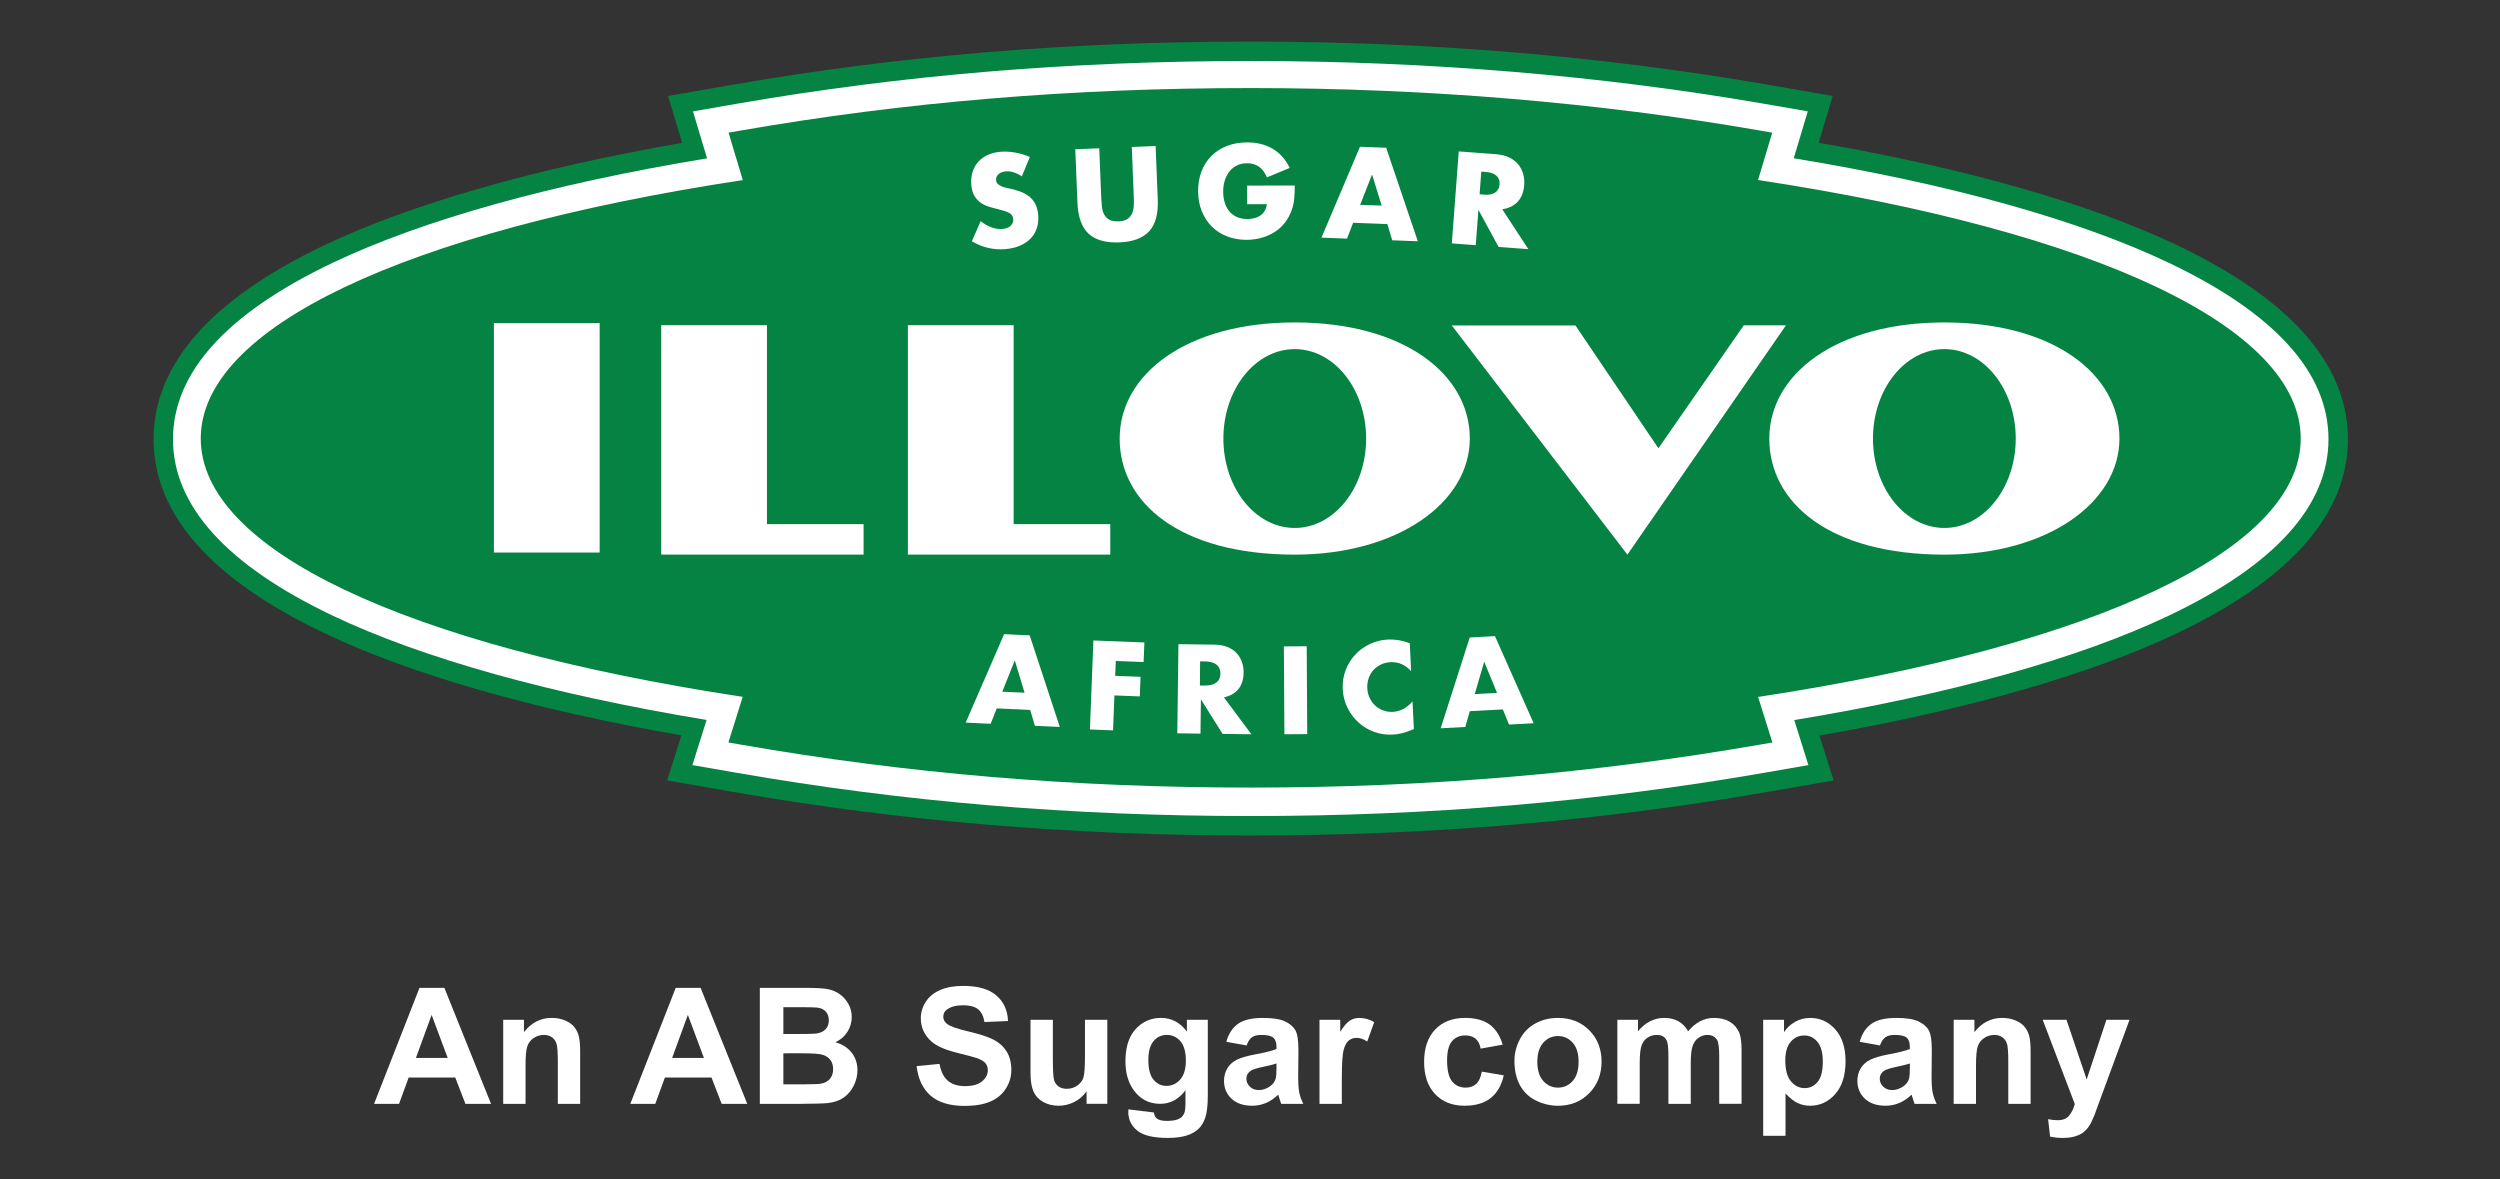
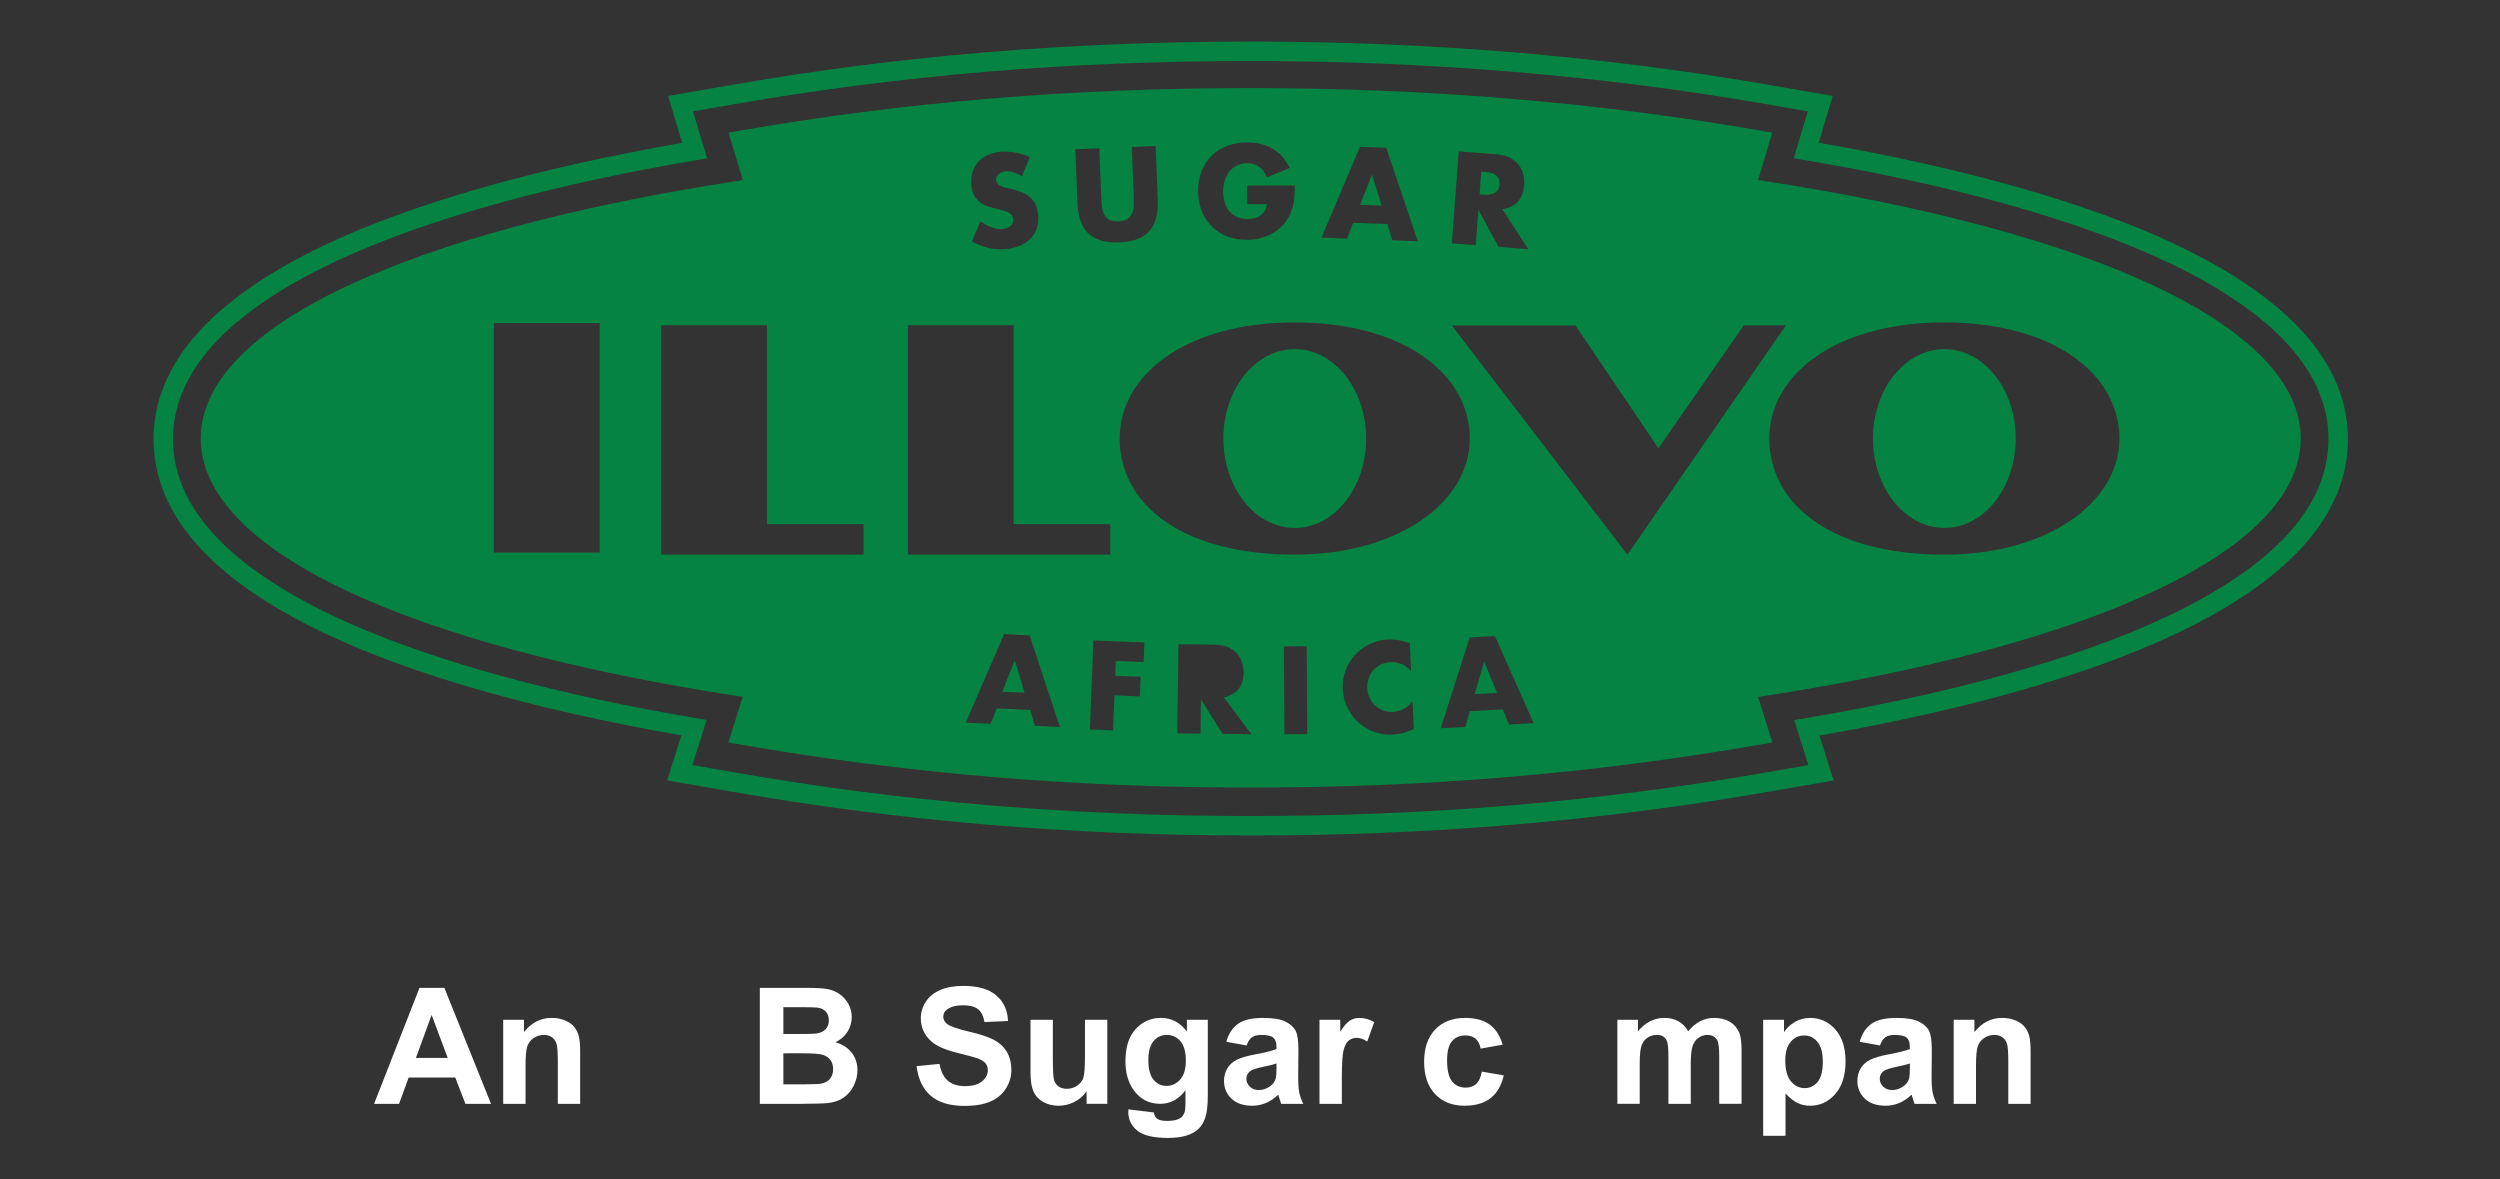
<svg xmlns="http://www.w3.org/2000/svg" version="1.1" id="Layer_1" x="0px" y="0px" width="300px" height="141.51px" viewBox="0 0 300 141.51" enable-background="new 0 0 300 141.51" xml:space="preserve">
  <rect x="0" y="0" width="300" height="141.51" fill="#333333" stroke="none" />
  <rect fill="none" width="300" height="141.51" />
  <g>
-     <path fill="#FFFFFF" d="M260.211,29.823c-10.392-4.91-25.087-9.076-42.616-12.092l1.666-5.522l-7.761-1.334   c-19.602-3.372-40.266-5.078-61.418-5.078c-21.565,0-41.679,1.66-61.491,5.078l-7.759,1.338l1.67,5.53   c-17.504,3.019-32.18,7.187-42.558,12.092c-13.448,6.363-20.266,14.058-20.266,22.87c0,8.813,6.817,16.506,20.266,22.864   c10.357,4.9,24.999,9.06,42.467,12.075l-1.683,5.313l7.859,1.358c19.981,3.457,40.095,5.137,61.494,5.137   c21.271,0,41.361-1.68,61.422-5.137l7.863-1.354l-1.68-5.302c17.488-3.017,32.15-7.176,42.523-12.078   c13.464-6.361,20.289-14.058,20.289-22.877C280.5,43.884,273.673,36.186,260.211,29.823" />
    <path fill="#058342" d="M261.268,29.431c-10.492-4.994-25.329-9.232-43.025-12.3l1.681-5.617l-7.832-1.357   c-19.79-3.43-40.653-5.167-62.009-5.167c-21.773,0-42.079,1.689-62.081,5.167l-7.833,1.36l1.686,5.625   c-17.673,3.07-32.489,7.31-42.967,12.301c-13.577,6.472-20.46,14.299-20.46,23.263c0,8.965,6.883,16.791,20.46,23.258   c10.457,4.984,25.239,9.215,42.875,12.282l-1.7,5.405l7.935,1.382c20.172,3.516,40.479,5.225,62.083,5.225   c21.474,0,41.758-1.709,62.012-5.225l7.937-1.378l-1.694-5.394c17.655-3.068,32.458-7.3,42.932-12.285   c13.592-6.471,20.483-14.301,20.483-23.271C281.751,43.734,274.857,35.905,261.268,29.431 M260.267,73.872   c-10.837,5.158-26.321,9.469-44.958,12.536l1.699,5.404l-5.314,0.924c-20.121,3.492-40.273,5.188-61.611,5.188   c-21.468,0-41.644-1.698-61.683-5.189l-5.313-0.925l1.703-5.417c-18.612-3.066-34.079-7.38-44.901-12.533   C27.196,67.81,20.759,60.695,20.759,52.704c0-7.988,6.437-15.105,19.133-21.155c10.832-5.161,26.318-9.48,44.955-12.547   l-1.689-5.636l5.243-0.913c19.866-3.452,40.044-5.131,61.681-5.131c21.223,0,41.952,1.726,61.609,5.131l5.243,0.911l-1.686,5.628   c18.662,3.066,34.169,7.383,45.016,12.548c12.709,6.049,19.153,13.171,19.153,21.164C279.418,60.697,272.974,67.82,260.267,73.872" />
    <polygon fill="#058342" points="164.646,20.942 163.217,24.577 165.8,24.672  " />
    <path fill="#058342" d="M163.936,52.625c0-5.926-3.837-10.732-8.566-10.732c-4.73,0-8.564,4.806-8.564,10.732   c0,5.923,3.834,10.73,8.564,10.73C160.099,63.354,163.936,58.547,163.936,52.625" />
    <polygon fill="#058342" points="176.971,83.288 179.643,83.146 178.103,79.403  " />
-     <path fill="#058342" d="M144.59,79.368l-0.578-0.004l-0.021,2.899l0.577,0.003c0.601,0.007,1.066-0.116,1.389-0.36   c0.326-0.248,0.489-0.607,0.494-1.075c0.003-0.467-0.157-0.824-0.476-1.08C145.657,79.502,145.194,79.375,144.59,79.368" />
    <path fill="#058342" d="M210.966,21.6l1.702-5.68l-1.546-0.27c-19.472-3.373-40.01-5.083-61.04-5.083   c-21.443,0-41.435,1.663-61.11,5.083l-1.545,0.27l1.707,5.69C48.366,27.813,24.09,39.367,24.09,52.619   c0,13.253,24.275,24.805,65.034,31.002l-1.717,5.475l1.565,0.27c19.848,3.46,39.837,5.143,61.11,5.143   c21.146,0,41.111-1.683,61.04-5.143l1.564-0.269l-1.715-5.463c40.812-6.196,65.116-17.751,65.116-31.015   C276.088,39.358,251.781,27.801,210.966,21.6 M175.049,18.169l4.466,0.334c0.615,0.049,1.146,0.178,1.59,0.392   c0.446,0.217,0.806,0.491,1.079,0.825c0.274,0.336,0.473,0.714,0.592,1.134c0.122,0.422,0.163,0.867,0.128,1.334   c-0.059,0.841-0.315,1.506-0.76,1.998c-0.443,0.493-1.069,0.802-1.874,0.926l3.132,4.788l-3.574-0.27l-2.42-4.452l-0.318,4.245   l-2.871-0.216L175.049,18.169z M163.198,17.61l3.14,0.118l3.799,11.222l-3.067-0.114l-0.588-1.948l-4.109-0.153l-0.731,1.899   l-3.068-0.117L163.198,17.61z M144.185,20.555c0.278-0.719,0.673-1.336,1.188-1.846c0.512-0.509,1.13-0.907,1.853-1.192   c0.727-0.284,1.535-0.426,2.424-0.431c1.156,0,2.169,0.249,3.041,0.747c0.872,0.498,1.563,1.27,2.073,2.317l-2.729,1.135   c-0.256-0.606-0.587-1.04-0.993-1.305c-0.407-0.267-0.871-0.396-1.389-0.394c-0.43,0-0.822,0.082-1.174,0.244   c-0.351,0.16-0.652,0.391-0.901,0.69c-0.25,0.302-0.444,0.661-0.587,1.083c-0.14,0.418-0.211,0.89-0.209,1.407   c0.001,0.471,0.063,0.906,0.187,1.307c0.121,0.402,0.306,0.75,0.551,1.044c0.245,0.292,0.549,0.519,0.914,0.68   c0.36,0.162,0.781,0.241,1.26,0.241c0.285,0,0.559-0.033,0.822-0.098c0.265-0.063,0.501-0.168,0.714-0.311   c0.209-0.139,0.382-0.325,0.519-0.549c0.137-0.226,0.23-0.502,0.278-0.825l-2.364,0.004l-0.003-2.232l5.711-0.01   c0.001,0.59-0.021,1.121-0.07,1.603c-0.048,0.481-0.144,0.928-0.292,1.336c-0.203,0.578-0.481,1.093-0.834,1.535   c-0.351,0.447-0.763,0.822-1.239,1.117c-0.474,0.303-0.994,0.531-1.563,0.687c-0.566,0.161-1.167,0.238-1.792,0.238   c-0.861,0-1.646-0.14-2.354-0.422c-0.713-0.283-1.322-0.679-1.833-1.194c-0.508-0.512-0.907-1.129-1.192-1.849   c-0.284-0.718-0.428-1.51-0.429-2.383C143.77,22.066,143.908,21.272,144.185,20.555 M131.91,17.794l0.243,6.016   c0.013,0.323,0.038,0.652,0.074,0.991c0.038,0.334,0.125,0.639,0.257,0.906c0.134,0.268,0.337,0.484,0.607,0.644   c0.271,0.159,0.645,0.229,1.125,0.213c0.479-0.02,0.846-0.12,1.099-0.302c0.25-0.184,0.436-0.412,0.552-0.688   c0.117-0.28,0.179-0.589,0.189-0.929c0.012-0.339,0.01-0.669-0.001-0.991l-0.241-6.016l2.86-0.117l0.258,6.414   c0.069,1.721-0.274,2.995-1.03,3.818s-1.951,1.267-3.584,1.333c-1.632,0.064-2.86-0.281-3.685-1.041   c-0.825-0.76-1.272-2.002-1.34-3.723l-0.258-6.412L131.91,17.794z M116.708,20.631c0.145-0.458,0.369-0.858,0.672-1.201   c0.302-0.343,0.686-0.62,1.144-0.833c0.459-0.211,0.981-0.341,1.567-0.388c0.545-0.04,1.124-0.009,1.73,0.097   s1.196,0.282,1.764,0.532l-0.968,2.329c-0.332-0.23-0.659-0.393-0.979-0.489c-0.323-0.1-0.631-0.136-0.923-0.113   c-0.371,0.029-0.669,0.14-0.888,0.333c-0.221,0.194-0.319,0.432-0.298,0.714c0.015,0.197,0.086,0.353,0.213,0.471   c0.128,0.119,0.29,0.216,0.487,0.295c0.196,0.08,0.417,0.143,0.664,0.189c0.245,0.049,0.485,0.106,0.726,0.167   c0.961,0.239,1.68,0.603,2.154,1.091c0.476,0.489,0.747,1.152,0.812,1.992c0.043,0.565-0.011,1.086-0.166,1.56   c-0.155,0.472-0.402,0.888-0.744,1.244c-0.341,0.354-0.77,0.645-1.287,0.864c-0.519,0.224-1.115,0.36-1.788,0.413   c-1.397,0.108-2.722-0.206-3.976-0.943l1.049-2.409c0.461,0.347,0.906,0.598,1.34,0.748c0.434,0.153,0.856,0.213,1.266,0.183   c0.468-0.037,0.807-0.17,1.021-0.402c0.213-0.233,0.31-0.486,0.288-0.762c-0.012-0.163-0.053-0.306-0.122-0.422   c-0.067-0.118-0.173-0.223-0.32-0.313c-0.144-0.093-0.329-0.175-0.555-0.246c-0.228-0.071-0.5-0.148-0.821-0.229   c-0.378-0.09-0.753-0.189-1.119-0.303c-0.369-0.115-0.7-0.279-0.996-0.493c-0.296-0.212-0.544-0.492-0.743-0.834   c-0.198-0.341-0.319-0.785-0.361-1.332C116.509,21.593,116.562,21.092,116.708,20.631 M108.946,39.025h12.69v23.868h11.596v3.662   h-11.596h-6.345h-6.345V39.025z M71.958,66.3h-12.69V38.777h12.69V66.3z M85.69,66.555h-6.344V39.025h12.688v23.868h11.597v3.662   H92.034H85.69z M134.359,52.625c0-7.694,7.992-13.932,21.01-13.932c13.13,0,21.008,6.238,21.008,13.932   c0,7.692-8.676,13.93-21.008,13.93C141.553,66.555,134.359,60.317,134.359,52.625 M124.183,87.098l-0.56-1.908l-4.011-0.186   l-0.733,1.85l-2.996-0.142l4.611-10.613l3.067,0.141l3.616,10.994L124.183,87.098z M133.822,81.101l3.044,0.115l-0.091,2.354   l-3.045-0.121l-0.163,4.194l-2.777-0.106l0.417-10.681l6.119,0.238l-0.094,2.351l-3.338-0.129L133.822,81.101z M146.711,88.067   l-2.602-4.149l-0.051,4.116l-2.782-0.037l0.138-10.695l4.327,0.055c0.598,0.008,1.114,0.103,1.558,0.283   c0.442,0.183,0.806,0.423,1.09,0.73c0.285,0.307,0.497,0.66,0.638,1.058c0.142,0.401,0.211,0.825,0.204,1.282   c-0.009,0.811-0.213,1.466-0.612,1.97c-0.4,0.5-0.982,0.836-1.751,1.004l3.303,4.428L146.711,88.067z M154.128,88.112   l-0.063-10.545l2.74-0.016l0.063,10.543L154.128,88.112z M169.382,87.604c-0.425,0.17-0.821,0.303-1.19,0.391   c-0.371,0.091-0.736,0.146-1.1,0.159c-0.747,0.037-1.47-0.068-2.166-0.319c-0.698-0.247-1.319-0.617-1.869-1.103   c-0.547-0.487-0.992-1.073-1.34-1.761c-0.352-0.688-0.546-1.447-0.587-2.277c-0.038-0.834,0.081-1.603,0.36-2.31   c0.277-0.708,0.663-1.324,1.162-1.851c0.497-0.528,1.086-0.946,1.76-1.262c0.678-0.315,1.393-0.489,2.147-0.527   c0.433-0.016,0.858,0.009,1.278,0.077c0.421,0.072,0.864,0.191,1.336,0.362l0.158,3.355c-0.69-0.762-1.514-1.123-2.468-1.076   c-0.423,0.021-0.81,0.114-1.161,0.286c-0.35,0.168-0.649,0.394-0.895,0.663c-0.247,0.276-0.436,0.602-0.566,0.971   c-0.128,0.369-0.188,0.765-0.167,1.188c0.021,0.425,0.115,0.818,0.279,1.176c0.166,0.358,0.387,0.661,0.661,0.917   c0.277,0.254,0.597,0.449,0.957,0.586c0.361,0.137,0.749,0.195,1.16,0.176c0.9-0.043,1.69-0.463,2.371-1.262l0.162,3.323   L169.382,87.604z M181.079,86.946l-0.738-1.817l-3.966,0.214l-0.537,1.891l-2.957,0.16l3.485-10.896l3.029-0.164l4.642,10.454   L181.079,86.946z M195.289,66.555l-21.074-27.502h14.837l9.959,14.741l10.244-14.755h5.059L195.289,66.555z M233.324,66.555   c-13.817,0-21.008-6.238-21.008-13.93c0-7.694,7.987-13.932,21.008-13.932c13.131,0,21.008,6.238,21.008,13.932   C254.332,60.317,245.656,66.555,233.324,66.555" />
    <polygon fill="#058342" points="120.271,83.008 122.947,83.122 121.776,79.248  " />
    <path fill="#058342" d="M179.42,23.105c0.318-0.211,0.497-0.535,0.528-0.976c0.035-0.439-0.092-0.788-0.377-1.046   c-0.284-0.255-0.71-0.405-1.277-0.446l-0.542-0.042l-0.202,2.724l0.54,0.04C178.657,23.403,179.1,23.318,179.42,23.105" />
    <path fill="#058342" d="M233.324,41.893c-4.731,0-8.567,4.802-8.567,10.732c0,5.925,3.836,10.729,8.567,10.729   c4.73,0,8.564-4.803,8.564-10.729C241.889,46.695,238.055,41.893,233.324,41.893" />
    <g>
      <path fill="#FFFFFF" d="M58.924,132.461h-3.072l-1.221-3.161h-5.591l-1.154,3.161h-2.996l5.448-13.917h2.986L58.924,132.461z     M53.725,126.955l-1.927-5.164l-1.889,5.164H53.725z" />
      <path fill="#FFFFFF" d="M69.619,132.461h-2.681v-5.146c0-1.087-0.058-1.793-0.171-2.112c-0.114-0.319-0.301-0.568-0.558-0.745    c-0.258-0.177-0.568-0.266-0.931-0.266c-0.464,0-0.88,0.127-1.25,0.38s-0.622,0.589-0.758,1.006    c-0.137,0.418-0.205,1.19-0.205,2.317v4.565h-2.681v-10.082h2.49v1.48c0.884-1.139,1.997-1.708,3.339-1.708    c0.591,0,1.132,0.105,1.622,0.317c0.489,0.213,0.86,0.483,1.111,0.813c0.251,0.328,0.426,0.701,0.524,1.12    c0.099,0.417,0.148,1.016,0.148,1.794V132.461z" />
-       <path fill="#FFFFFF" d="M89.671,132.461H86.6l-1.222-3.161h-5.59l-1.154,3.161h-2.996l5.448-13.917h2.986L89.671,132.461z     M84.472,126.955l-1.927-5.164l-1.889,5.164H84.472z" />
      <path fill="#FFFFFF" d="M91.179,118.544h5.591c1.106,0,1.932,0.046,2.476,0.138c0.544,0.091,1.03,0.284,1.46,0.574    c0.429,0.291,0.787,0.679,1.072,1.162c0.287,0.485,0.43,1.027,0.43,1.629c0,0.652-0.177,1.249-0.53,1.795    c-0.353,0.544-0.831,0.951-1.435,1.224c0.852,0.247,1.507,0.668,1.965,1.264c0.458,0.594,0.687,1.293,0.687,2.098    c0,0.633-0.148,1.248-0.444,1.847c-0.295,0.598-0.7,1.076-1.211,1.434c-0.513,0.357-1.144,0.577-1.894,0.659    c-0.471,0.051-1.605,0.083-3.406,0.095h-4.761V118.544z M94.003,120.86v3.218h1.851c1.101,0,1.784-0.016,2.051-0.047    c0.484-0.057,0.864-0.224,1.14-0.499c0.277-0.274,0.415-0.637,0.415-1.087c0-0.43-0.119-0.779-0.357-1.049    s-0.593-0.432-1.063-0.488c-0.28-0.032-1.084-0.048-2.414-0.048H94.003z M94.003,126.396v3.721h2.613    c1.018,0,1.664-0.028,1.937-0.085c0.42-0.076,0.762-0.261,1.026-0.556c0.264-0.294,0.396-0.688,0.396-1.183    c0-0.418-0.102-0.771-0.305-1.063c-0.204-0.291-0.498-0.502-0.882-0.635c-0.385-0.134-1.22-0.199-2.504-0.199H94.003z" />
      <path fill="#FFFFFF" d="M109.992,127.933l2.748-0.266c0.166,0.918,0.5,1.592,1.006,2.022s1.188,0.646,2.047,0.646    c0.909,0,1.595-0.191,2.055-0.575c0.461-0.383,0.692-0.83,0.692-1.343c0-0.328-0.098-0.609-0.291-0.841    c-0.195-0.23-0.533-0.432-1.016-0.602c-0.331-0.114-1.084-0.316-2.261-0.608c-1.514-0.373-2.576-0.831-3.187-1.377    c-0.859-0.765-1.288-1.698-1.288-2.801c0-0.708,0.202-1.372,0.605-1.987c0.404-0.618,0.986-1.088,1.746-1.411    c0.76-0.322,1.677-0.483,2.752-0.483c1.755,0,3.076,0.382,3.963,1.148c0.888,0.767,1.354,1.787,1.398,3.066l-2.824,0.123    c-0.121-0.716-0.38-1.229-0.778-1.542c-0.398-0.313-0.994-0.47-1.789-0.47c-0.82,0-1.462,0.167-1.927,0.503    c-0.299,0.215-0.448,0.503-0.448,0.863c0,0.33,0.14,0.61,0.42,0.846c0.355,0.297,1.221,0.606,2.595,0.93    c1.374,0.323,2.39,0.656,3.048,1.002c0.658,0.345,1.173,0.817,1.545,1.414c0.372,0.599,0.558,1.338,0.558,2.217    c0,0.798-0.222,1.545-0.667,2.241c-0.446,0.696-1.075,1.213-1.889,1.552s-1.828,0.508-3.043,0.508    c-1.769,0-3.126-0.407-4.074-1.22C110.742,130.675,110.176,129.49,109.992,127.933z" />
      <path fill="#FFFFFF" d="M130.389,132.461v-1.509c-0.37,0.538-0.854,0.963-1.456,1.272c-0.601,0.31-1.235,0.464-1.903,0.464    c-0.681,0-1.292-0.147-1.832-0.445c-0.541-0.297-0.932-0.715-1.174-1.254c-0.242-0.537-0.362-1.281-0.362-2.231v-6.379h2.681    v4.634c0,1.417,0.049,2.285,0.148,2.605c0.098,0.319,0.278,0.572,0.539,0.76c0.261,0.186,0.591,0.279,0.992,0.279    c0.458,0,0.868-0.125,1.231-0.374c0.362-0.251,0.61-0.562,0.744-0.931c0.134-0.371,0.201-1.277,0.201-2.72v-4.254h2.68v10.082    H130.389z" />
      <path fill="#FFFFFF" d="M135.406,133.126l3.062,0.37c0.051,0.354,0.169,0.599,0.354,0.731c0.253,0.189,0.655,0.284,1.202,0.284    c0.7,0,1.225-0.104,1.574-0.313c0.235-0.141,0.414-0.364,0.534-0.675c0.082-0.222,0.124-0.63,0.124-1.225v-1.471    c-0.802,1.088-1.813,1.632-3.034,1.632c-1.361,0-2.439-0.572-3.234-1.719c-0.623-0.903-0.935-2.031-0.935-3.379    c0-1.69,0.408-2.981,1.226-3.874c0.817-0.892,1.833-1.338,3.048-1.338c1.253,0,2.286,0.548,3.101,1.642v-1.414h2.509v9.047    c0,1.19-0.099,2.08-0.295,2.669c-0.197,0.588-0.474,1.05-0.831,1.386c-0.356,0.335-0.831,0.598-1.426,0.788    c-0.595,0.189-1.347,0.284-2.256,0.284c-1.717,0-2.935-0.292-3.654-0.878c-0.719-0.585-1.078-1.327-1.078-2.227    C135.396,133.359,135.4,133.252,135.406,133.126z M137.8,127.212c0,1.069,0.209,1.852,0.625,2.35    c0.417,0.496,0.931,0.744,1.541,0.744c0.655,0,1.208-0.255,1.66-0.764c0.451-0.509,0.677-1.264,0.677-2.264    c0-1.046-0.216-1.819-0.648-2.326c-0.433-0.507-0.98-0.76-1.642-0.76c-0.642,0-1.171,0.248-1.588,0.745    C138.009,125.435,137.8,126.192,137.8,127.212z" />
      <path fill="#FFFFFF" d="M149.592,125.455l-2.433-0.438c0.273-0.974,0.744-1.695,1.412-2.163c0.667-0.47,1.659-0.703,2.976-0.703    c1.196,0,2.086,0.141,2.671,0.423c0.587,0.281,0.997,0.64,1.235,1.072c0.239,0.433,0.358,1.229,0.358,2.388l-0.028,3.114    c0,0.887,0.042,1.539,0.129,1.96c0.084,0.421,0.245,0.872,0.481,1.353h-2.651c-0.071-0.177-0.156-0.438-0.259-0.788    c-0.045-0.157-0.076-0.261-0.095-0.313c-0.458,0.442-0.949,0.775-1.469,0.996c-0.522,0.223-1.079,0.332-1.67,0.332    c-1.043,0-1.865-0.28-2.466-0.844c-0.601-0.563-0.901-1.275-0.901-2.137c0-0.57,0.137-1.077,0.41-1.524    c0.273-0.445,0.657-0.787,1.15-1.024c0.493-0.237,1.203-0.444,2.132-0.622c1.252-0.233,2.12-0.452,2.604-0.655v-0.266    c0-0.512-0.128-0.879-0.382-1.097c-0.255-0.218-0.735-0.327-1.44-0.327c-0.478,0-0.85,0.094-1.117,0.28    S149.758,124.986,149.592,125.455z M153.18,127.619c-0.345,0.114-0.888,0.251-1.632,0.408c-0.743,0.158-1.23,0.314-1.459,0.465    c-0.35,0.247-0.524,0.561-0.524,0.94c0,0.374,0.139,0.696,0.419,0.969c0.28,0.271,0.637,0.407,1.07,0.407    c0.482,0,0.943-0.156,1.382-0.474c0.324-0.24,0.538-0.535,0.64-0.883c0.069-0.228,0.105-0.661,0.105-1.301V127.619z" />
      <path fill="#FFFFFF" d="M161.021,132.461h-2.682v-10.082h2.491v1.434c0.425-0.677,0.809-1.124,1.148-1.338    c0.341-0.216,0.727-0.323,1.159-0.323c0.61,0,1.199,0.168,1.766,0.504l-0.831,2.324c-0.452-0.29-0.871-0.437-1.259-0.437    c-0.375,0-0.692,0.104-0.953,0.31c-0.262,0.205-0.467,0.577-0.617,1.115c-0.148,0.538-0.223,1.665-0.223,3.38V132.461z" />
      <path fill="#FFFFFF" d="M180.32,125.359l-2.643,0.476c-0.09-0.525-0.292-0.921-0.605-1.187c-0.315-0.267-0.725-0.399-1.227-0.399    c-0.668,0-1.2,0.23-1.599,0.688c-0.396,0.459-0.595,1.227-0.595,2.302c0,1.196,0.202,2.042,0.605,2.535    c0.403,0.494,0.946,0.74,1.627,0.74c0.509,0,0.924-0.144,1.248-0.432c0.325-0.288,0.554-0.783,0.688-1.485l2.633,0.445    c-0.273,1.203-0.797,2.112-1.574,2.726c-0.774,0.613-1.815,0.92-3.118,0.92c-1.482,0-2.663-0.464-3.544-1.396    c-0.882-0.931-1.322-2.218-1.322-3.863c0-1.664,0.441-2.96,1.326-3.888c0.884-0.928,2.08-1.391,3.587-1.391    c1.234,0,2.215,0.265,2.942,0.792C179.479,123.473,180.002,124.278,180.32,125.359z" />
-       <path fill="#FFFFFF" d="M181.733,127.278c0-0.887,0.218-1.743,0.657-2.573c0.438-0.83,1.061-1.463,1.865-1.898    c0.804-0.438,1.703-0.655,2.694-0.655c1.533,0,2.789,0.495,3.769,1.486c0.979,0.99,1.469,2.241,1.469,3.754    c0,1.524-0.494,2.789-1.482,3.793c-0.989,1.003-2.235,1.504-3.734,1.504c-0.93,0-1.815-0.209-2.657-0.626    c-0.843-0.418-1.484-1.029-1.923-1.836C181.951,129.417,181.733,128.436,181.733,127.278z M184.48,127.419    c0,1.001,0.238,1.768,0.715,2.3c0.478,0.53,1.065,0.796,1.765,0.796c0.7,0,1.286-0.266,1.76-0.796    c0.475-0.532,0.711-1.305,0.711-2.317c0-0.987-0.236-1.747-0.711-2.279c-0.474-0.531-1.06-0.797-1.76-0.797    c-0.699,0-1.287,0.266-1.765,0.797C184.719,125.654,184.48,126.42,184.48,127.419z" />
      <path fill="#FFFFFF" d="M194.086,122.379h2.472v1.376c0.884-1.069,1.936-1.604,3.158-1.604c0.647,0,1.211,0.133,1.688,0.398    s0.869,0.668,1.174,1.205c0.445-0.537,0.925-0.939,1.441-1.205c0.515-0.266,1.065-0.398,1.65-0.398    c0.743,0,1.373,0.15,1.888,0.451c0.516,0.301,0.9,0.741,1.154,1.323c0.185,0.431,0.275,1.127,0.275,2.09v6.445h-2.68v-5.763    c0-1-0.092-1.646-0.276-1.937c-0.247-0.38-0.629-0.569-1.145-0.569c-0.376,0-0.728,0.113-1.06,0.342    c-0.331,0.228-0.568,0.562-0.715,1.002c-0.146,0.439-0.22,1.134-0.22,2.083v4.842h-2.681v-5.524c0-0.981-0.047-1.615-0.143-1.898    c-0.095-0.285-0.243-0.497-0.444-0.637c-0.2-0.14-0.472-0.209-0.815-0.209c-0.413,0-0.785,0.111-1.116,0.333    c-0.331,0.221-0.568,0.54-0.71,0.958c-0.144,0.418-0.216,1.111-0.216,2.079v4.898h-2.681V122.379z" />
      <path fill="#FFFFFF" d="M211.583,122.379h2.499v1.48c0.325-0.505,0.764-0.917,1.317-1.233c0.553-0.317,1.166-0.475,1.84-0.475    c1.178,0,2.176,0.458,2.996,1.376s1.23,2.197,1.23,3.836c0,1.684-0.413,2.991-1.239,3.926c-0.827,0.935-1.829,1.399-3.005,1.399    c-0.56,0-1.067-0.109-1.522-0.332c-0.455-0.221-0.934-0.601-1.436-1.139v5.079h-2.681V122.379z M214.234,127.249    c0,1.133,0.227,1.971,0.678,2.511c0.451,0.542,1.003,0.813,1.65,0.813c0.623,0,1.142-0.248,1.555-0.745    c0.414-0.497,0.62-1.312,0.62-2.445c0-1.056-0.213-1.841-0.639-2.354c-0.427-0.514-0.954-0.77-1.584-0.77    c-0.655,0-1.198,0.251-1.632,0.754C214.451,125.518,214.234,126.262,214.234,127.249z" />
      <path fill="#FFFFFF" d="M225.597,125.455l-2.433-0.438c0.272-0.974,0.745-1.695,1.412-2.163c0.667-0.47,1.66-0.703,2.976-0.703    c1.197,0,2.086,0.141,2.672,0.423c0.585,0.281,0.998,0.64,1.235,1.072c0.238,0.433,0.357,1.229,0.357,2.388l-0.027,3.114    c0,0.887,0.043,1.539,0.129,1.96c0.085,0.421,0.246,0.872,0.481,1.353h-2.652c-0.07-0.177-0.156-0.438-0.259-0.788    c-0.044-0.157-0.075-0.261-0.094-0.313c-0.459,0.442-0.948,0.775-1.471,0.996c-0.52,0.223-1.076,0.332-1.669,0.332    c-1.043,0-1.864-0.28-2.465-0.844c-0.603-0.563-0.902-1.275-0.902-2.137c0-0.57,0.137-1.077,0.409-1.524    c0.273-0.445,0.658-0.787,1.15-1.024s1.203-0.444,2.132-0.622c1.253-0.233,2.121-0.452,2.604-0.655v-0.266    c0-0.512-0.128-0.879-0.382-1.097c-0.255-0.218-0.734-0.327-1.441-0.327c-0.476,0-0.848,0.094-1.115,0.28    C225.979,124.659,225.763,124.986,225.597,125.455z M229.184,127.619c-0.343,0.114-0.888,0.251-1.632,0.408    c-0.743,0.158-1.23,0.314-1.458,0.465c-0.352,0.247-0.525,0.561-0.525,0.94c0,0.374,0.14,0.696,0.42,0.969    c0.28,0.271,0.636,0.407,1.067,0.407c0.484,0,0.945-0.156,1.384-0.474c0.325-0.24,0.539-0.535,0.64-0.883    c0.07-0.228,0.104-0.661,0.104-1.301V127.619z" />
      <path fill="#FFFFFF" d="M243.675,132.461h-2.681v-5.146c0-1.087-0.057-1.793-0.172-2.112c-0.114-0.319-0.3-0.568-0.558-0.745    c-0.257-0.177-0.567-0.266-0.93-0.266c-0.465,0-0.881,0.127-1.249,0.38c-0.37,0.253-0.623,0.589-0.759,1.006    c-0.138,0.418-0.206,1.19-0.206,2.317v4.565h-2.68v-10.082h2.488v1.48c0.885-1.139,1.997-1.708,3.34-1.708    c0.591,0,1.133,0.105,1.621,0.317c0.49,0.213,0.86,0.483,1.111,0.813c0.252,0.328,0.426,0.701,0.526,1.12    c0.098,0.417,0.146,1.016,0.146,1.794V132.461z" />
-       <path fill="#FFFFFF" d="M245.125,122.379h2.853l2.424,7.159l2.365-7.159h2.776l-3.577,9.702l-0.64,1.757    c-0.234,0.588-0.46,1.038-0.672,1.348c-0.215,0.31-0.459,0.562-0.735,0.756c-0.276,0.192-0.617,0.343-1.021,0.45    c-0.404,0.107-0.86,0.161-1.369,0.161c-0.515,0-1.021-0.054-1.518-0.161l-0.237-2.089c0.419,0.082,0.797,0.123,1.135,0.123    c0.623,0,1.084-0.181,1.383-0.546c0.3-0.363,0.528-0.827,0.687-1.391L245.125,122.379z" />
    </g>
  </g>
</svg>